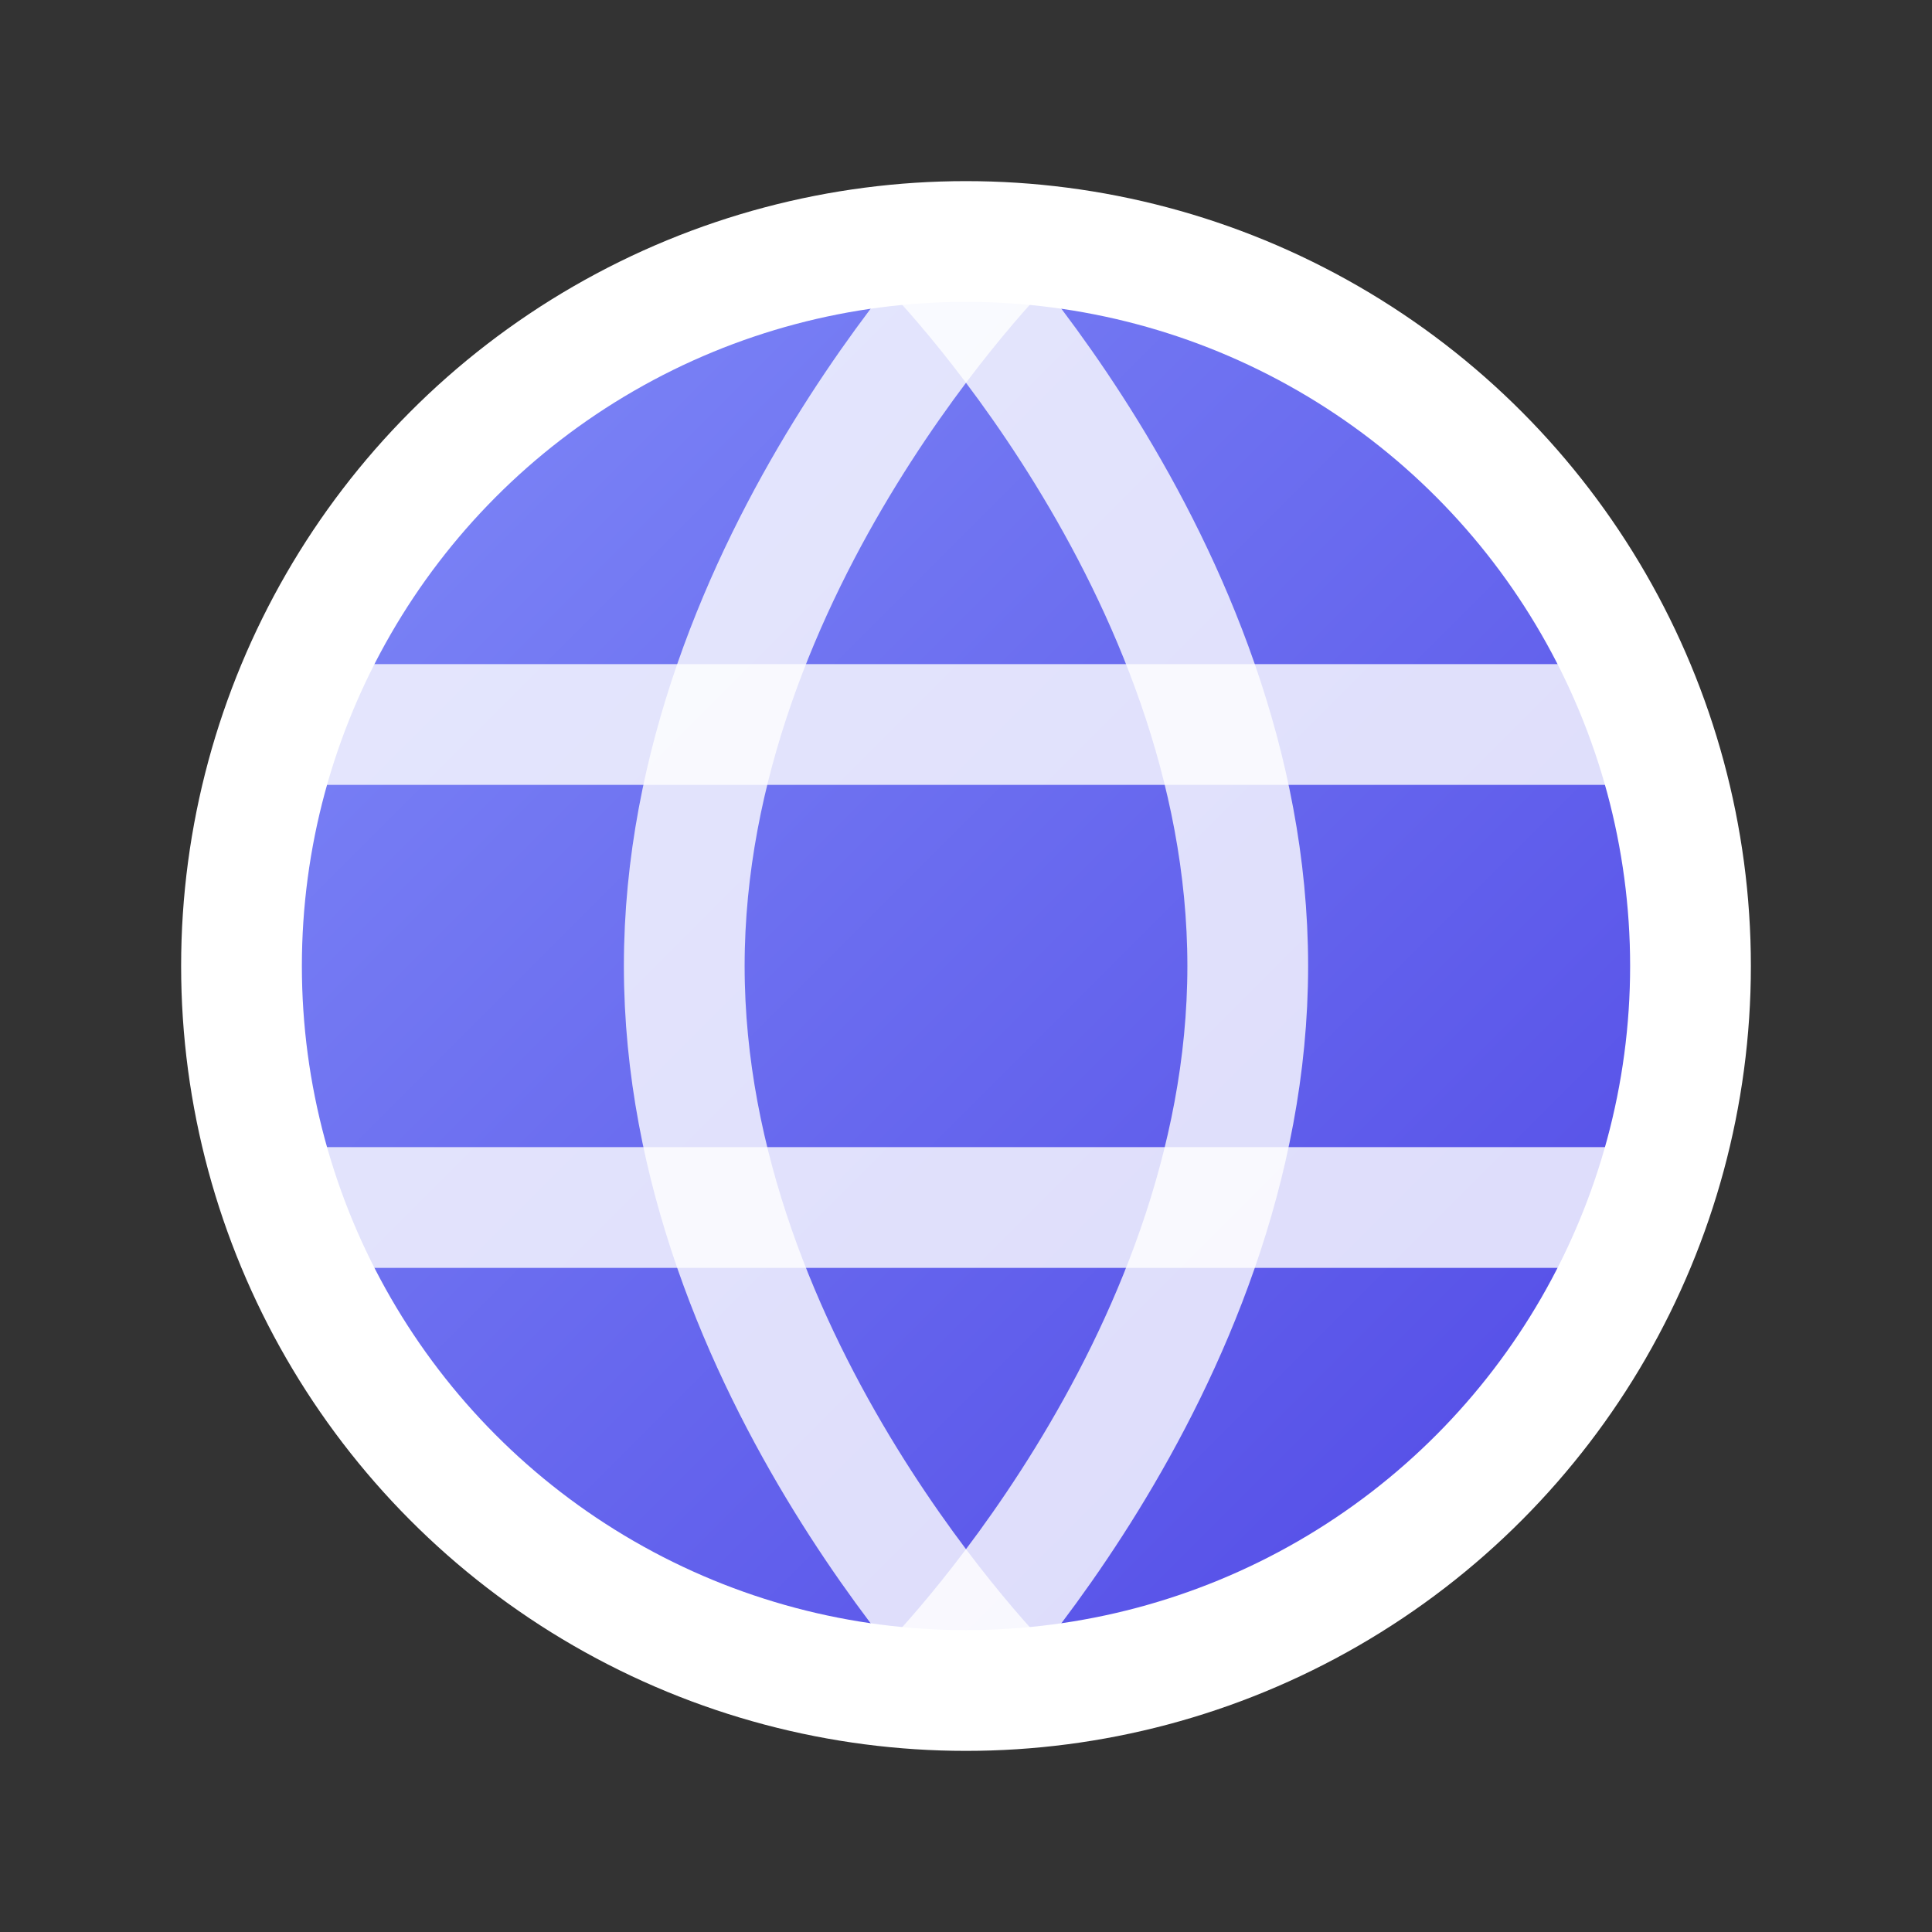
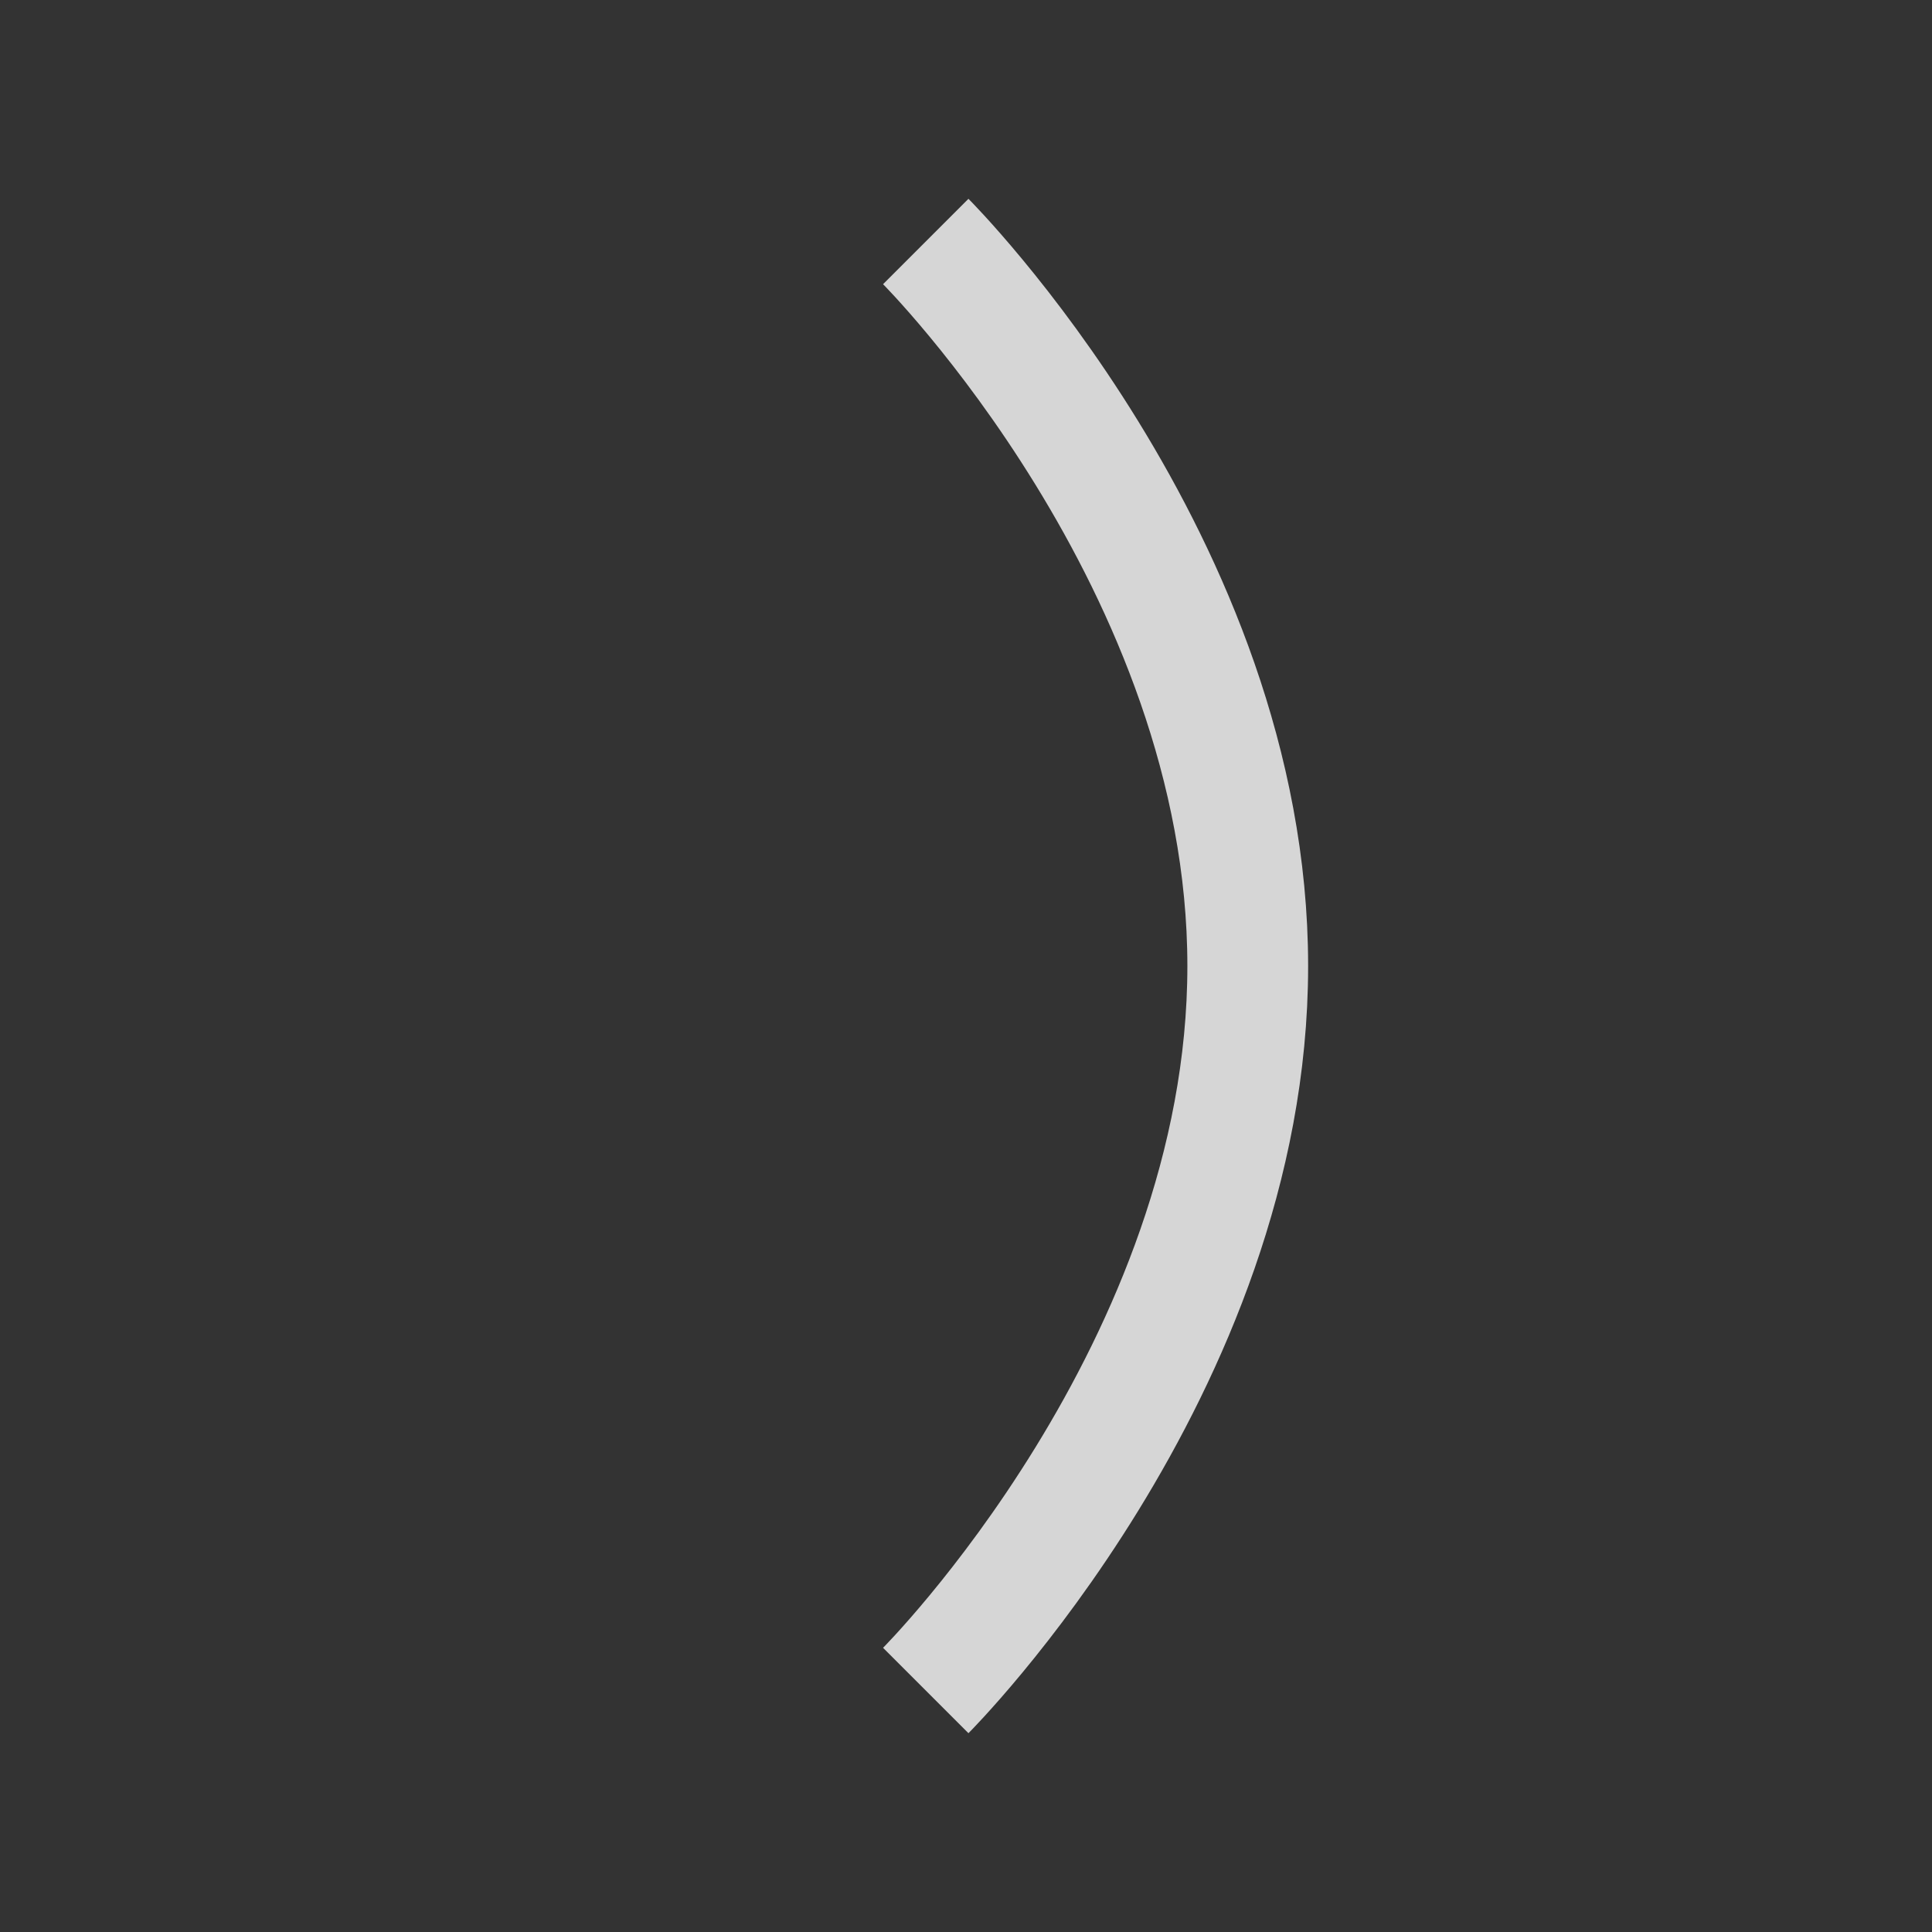
<svg xmlns="http://www.w3.org/2000/svg" viewBox="0 0 24 24" fill="none">
  <rect x="0" y="0" width="24" height="24" fill="#333333" stroke="none" />
  <defs>
    <linearGradient id="gradEnt" x1="0%" y1="0%" x2="100%" y2="100%">
      <stop offset="0%" style="stop-color:#818cf8" />
      <stop offset="100%" style="stop-color:#4f46e5" />
    </linearGradient>
  </defs>
-   <circle cx="12" cy="12" r="9" fill="url(#gradEnt)" stroke="white" stroke-width="1.5" />
-   <path d="M3.6 9H20.4" stroke="white" stroke-width="1.5" stroke-opacity="0.8" />
-   <path d="M3.6 15H20.4" stroke="white" stroke-width="1.5" stroke-opacity="0.8" />
  <path d="M11.5 3C11.5 3 15.5 7 15.5 12C15.5 17 11.5 21 11.5 21" stroke="white" stroke-width="1.5" stroke-opacity="0.8" />
-   <path d="M12.5 3C12.5 3 8.5 7 8.5 12C8.5 17 12.5 21 12.5 21" stroke="white" stroke-width="1.5" stroke-opacity="0.8" />
</svg>